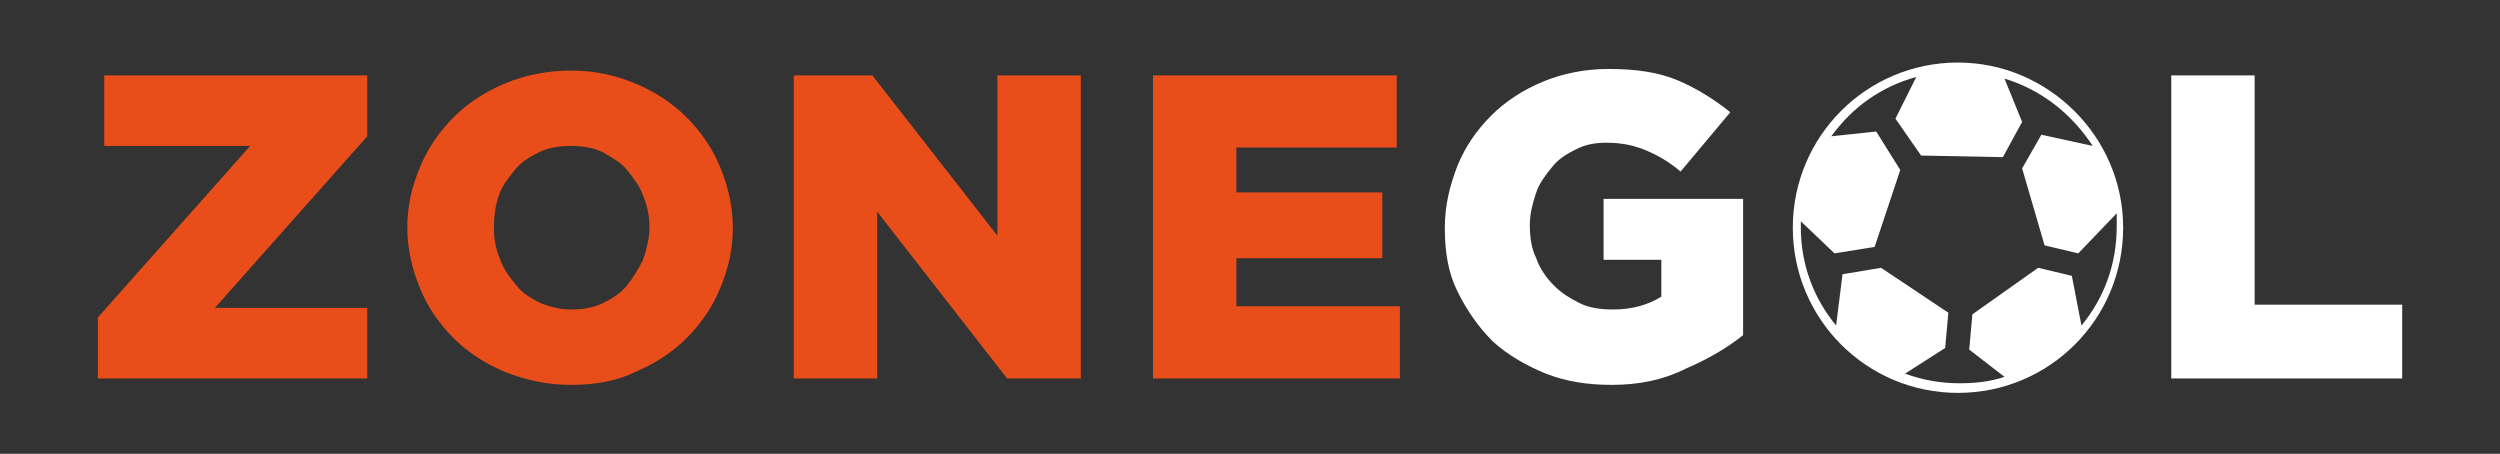
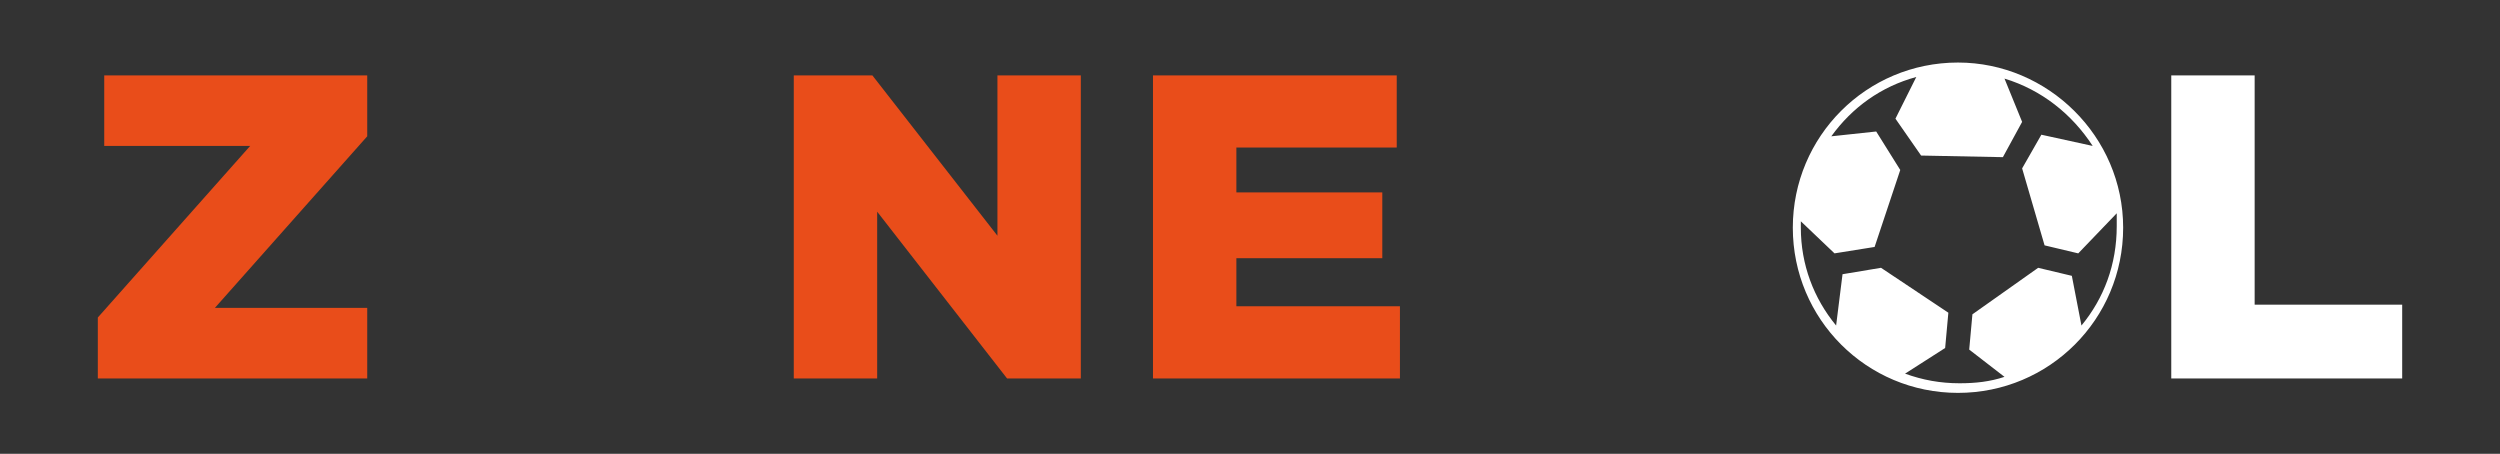
<svg xmlns="http://www.w3.org/2000/svg" version="1.1" id="Capa_1" x="0px" y="0px" viewBox="0 0 155.9 28.3" style="enable-background:new 0 0 155.9 28.3;" xml:space="preserve">
  <rect x="0" y="0" width="155.9" height="28.3" fill="#333333" stroke="none" />
  <style type="text/css">
	.st0{fill:#E94D1A;}
	.st1{fill:#FFFFFF;}
</style>
  <g>
    <path class="st0" d="M6.1,19.8l9.5-10.7H6.5V4.7h16.4v3.8l-9.5,10.7h9.5v4.4H6.1V19.8z" />
-     <path class="st0" d="M35.6,24c-1.5,0-2.8-0.3-4.1-0.8c-1.2-0.5-2.3-1.2-3.2-2.1s-1.6-1.9-2.1-3.1c-0.5-1.2-0.8-2.5-0.8-3.8v0   c0-1.4,0.3-2.6,0.8-3.8c0.5-1.2,1.2-2.2,2.1-3.1c0.9-0.9,2-1.6,3.2-2.1c1.2-0.5,2.6-0.8,4.1-0.8s2.8,0.3,4,0.8   c1.2,0.5,2.3,1.2,3.2,2.1c0.9,0.9,1.6,1.9,2.1,3.1c0.5,1.2,0.8,2.5,0.8,3.8v0c0,1.4-0.3,2.6-0.8,3.8c-0.5,1.2-1.2,2.2-2.1,3.1   c-0.9,0.9-2,1.6-3.2,2.1C38.4,23.8,37,24,35.6,24z M35.6,19.3c0.7,0,1.4-0.1,2-0.4s1.1-0.6,1.5-1.1c0.4-0.5,0.7-1,1-1.6   c0.2-0.6,0.4-1.3,0.4-2v0c0-0.7-0.1-1.3-0.4-2c-0.2-0.6-0.6-1.1-1-1.6s-1-0.8-1.5-1.1c-0.6-0.3-1.3-0.4-2-0.4s-1.4,0.1-2,0.4   s-1.1,0.6-1.5,1.1s-0.8,1-1,1.6s-0.3,1.3-0.3,2v0c0,0.7,0.1,1.3,0.4,2c0.2,0.6,0.6,1.1,1,1.6c0.4,0.5,0.9,0.8,1.5,1.1   C34.2,19.1,34.9,19.3,35.6,19.3z" />
    <path class="st0" d="M49.5,4.7h4.9l7.8,10v-10h5.2v18.9h-4.6l-8.1-10.4v10.4h-5.2L49.5,4.7L49.5,4.7z" />
    <path class="st0" d="M71.9,4.7h15.2v4.5h-10V12h9.1v4.1h-9.1v3h10.2v4.5H71.9L71.9,4.7L71.9,4.7z" />
    <g>
-       <path class="st1" d="M100.5,24c-1.5,0-2.8-0.2-4.1-0.7c-1.2-0.5-2.3-1.1-3.3-2c-0.9-0.9-1.6-1.9-2.2-3.1s-0.8-2.5-0.8-4v0    c0-1.4,0.3-2.6,0.8-3.9c0.5-1.2,1.2-2.2,2.1-3.1c0.9-0.9,2-1.6,3.2-2.1c1.2-0.5,2.6-0.8,4.1-0.8c1.7,0,3.1,0.2,4.3,0.7    c1.2,0.5,2.3,1.2,3.3,2l-3.1,3.7c-0.7-0.6-1.4-1-2.1-1.3c-0.7-0.3-1.5-0.5-2.5-0.5c-0.7,0-1.3,0.1-1.9,0.4s-1.1,0.6-1.5,1.1    c-0.4,0.5-0.8,1-1,1.6s-0.4,1.3-0.4,2v0c0,0.8,0.1,1.5,0.4,2.1c0.2,0.6,0.6,1.2,1.1,1.7c0.5,0.5,1,0.8,1.6,1.1    c0.6,0.3,1.3,0.4,2.1,0.4c1.2,0,2.2-0.3,3-0.8v-2.3H100v-3.8h8.7v8.5c-1,0.8-2.2,1.5-3.6,2.1C103.7,23.7,102.2,24,100.5,24z" />
      <path class="st1" d="M135.4,4.7h5.2V19h9.2v4.6h-14.4L135.4,4.7L135.4,4.7z" />
      <g>
        <path class="st1" d="M122.1,3.9c-5.7,0-10.3,4.6-10.3,10.3s4.6,10.3,10.3,10.3s10.3-4.6,10.3-10.3S127.7,3.9,122.1,3.9z      M117.3,16.7l-2.4,0.4l-0.4,3.2c-1.4-1.7-2.2-3.8-2.2-6.1c0-0.1,0-0.3,0-0.4l2.1,2l2.5-0.4l1.6-4.8L117,8.2l-2.8,0.3     c1.3-1.8,3.1-3.1,5.3-3.7l-1.3,2.6l1.6,2.3l5.1,0.1l1.2-2.2l-1.1-2.7c2.3,0.7,4.2,2.2,5.5,4.2l-3.2-0.7l-1.2,2.1l1.4,4.8l2.1,0.5     l2.4-2.5c0,0.3,0,0.5,0,0.8c0,2.4-0.8,4.5-2.2,6.2l-0.6-3.1l-2.1-0.5l-4.1,2.9l-0.2,2.2l2.2,1.7c-0.9,0.3-1.8,0.4-2.8,0.4     c-1.2,0-2.3-0.2-3.4-0.6l2.5-1.6l0.2-2.2L117.3,16.7z" />
      </g>
    </g>
  </g>
</svg>